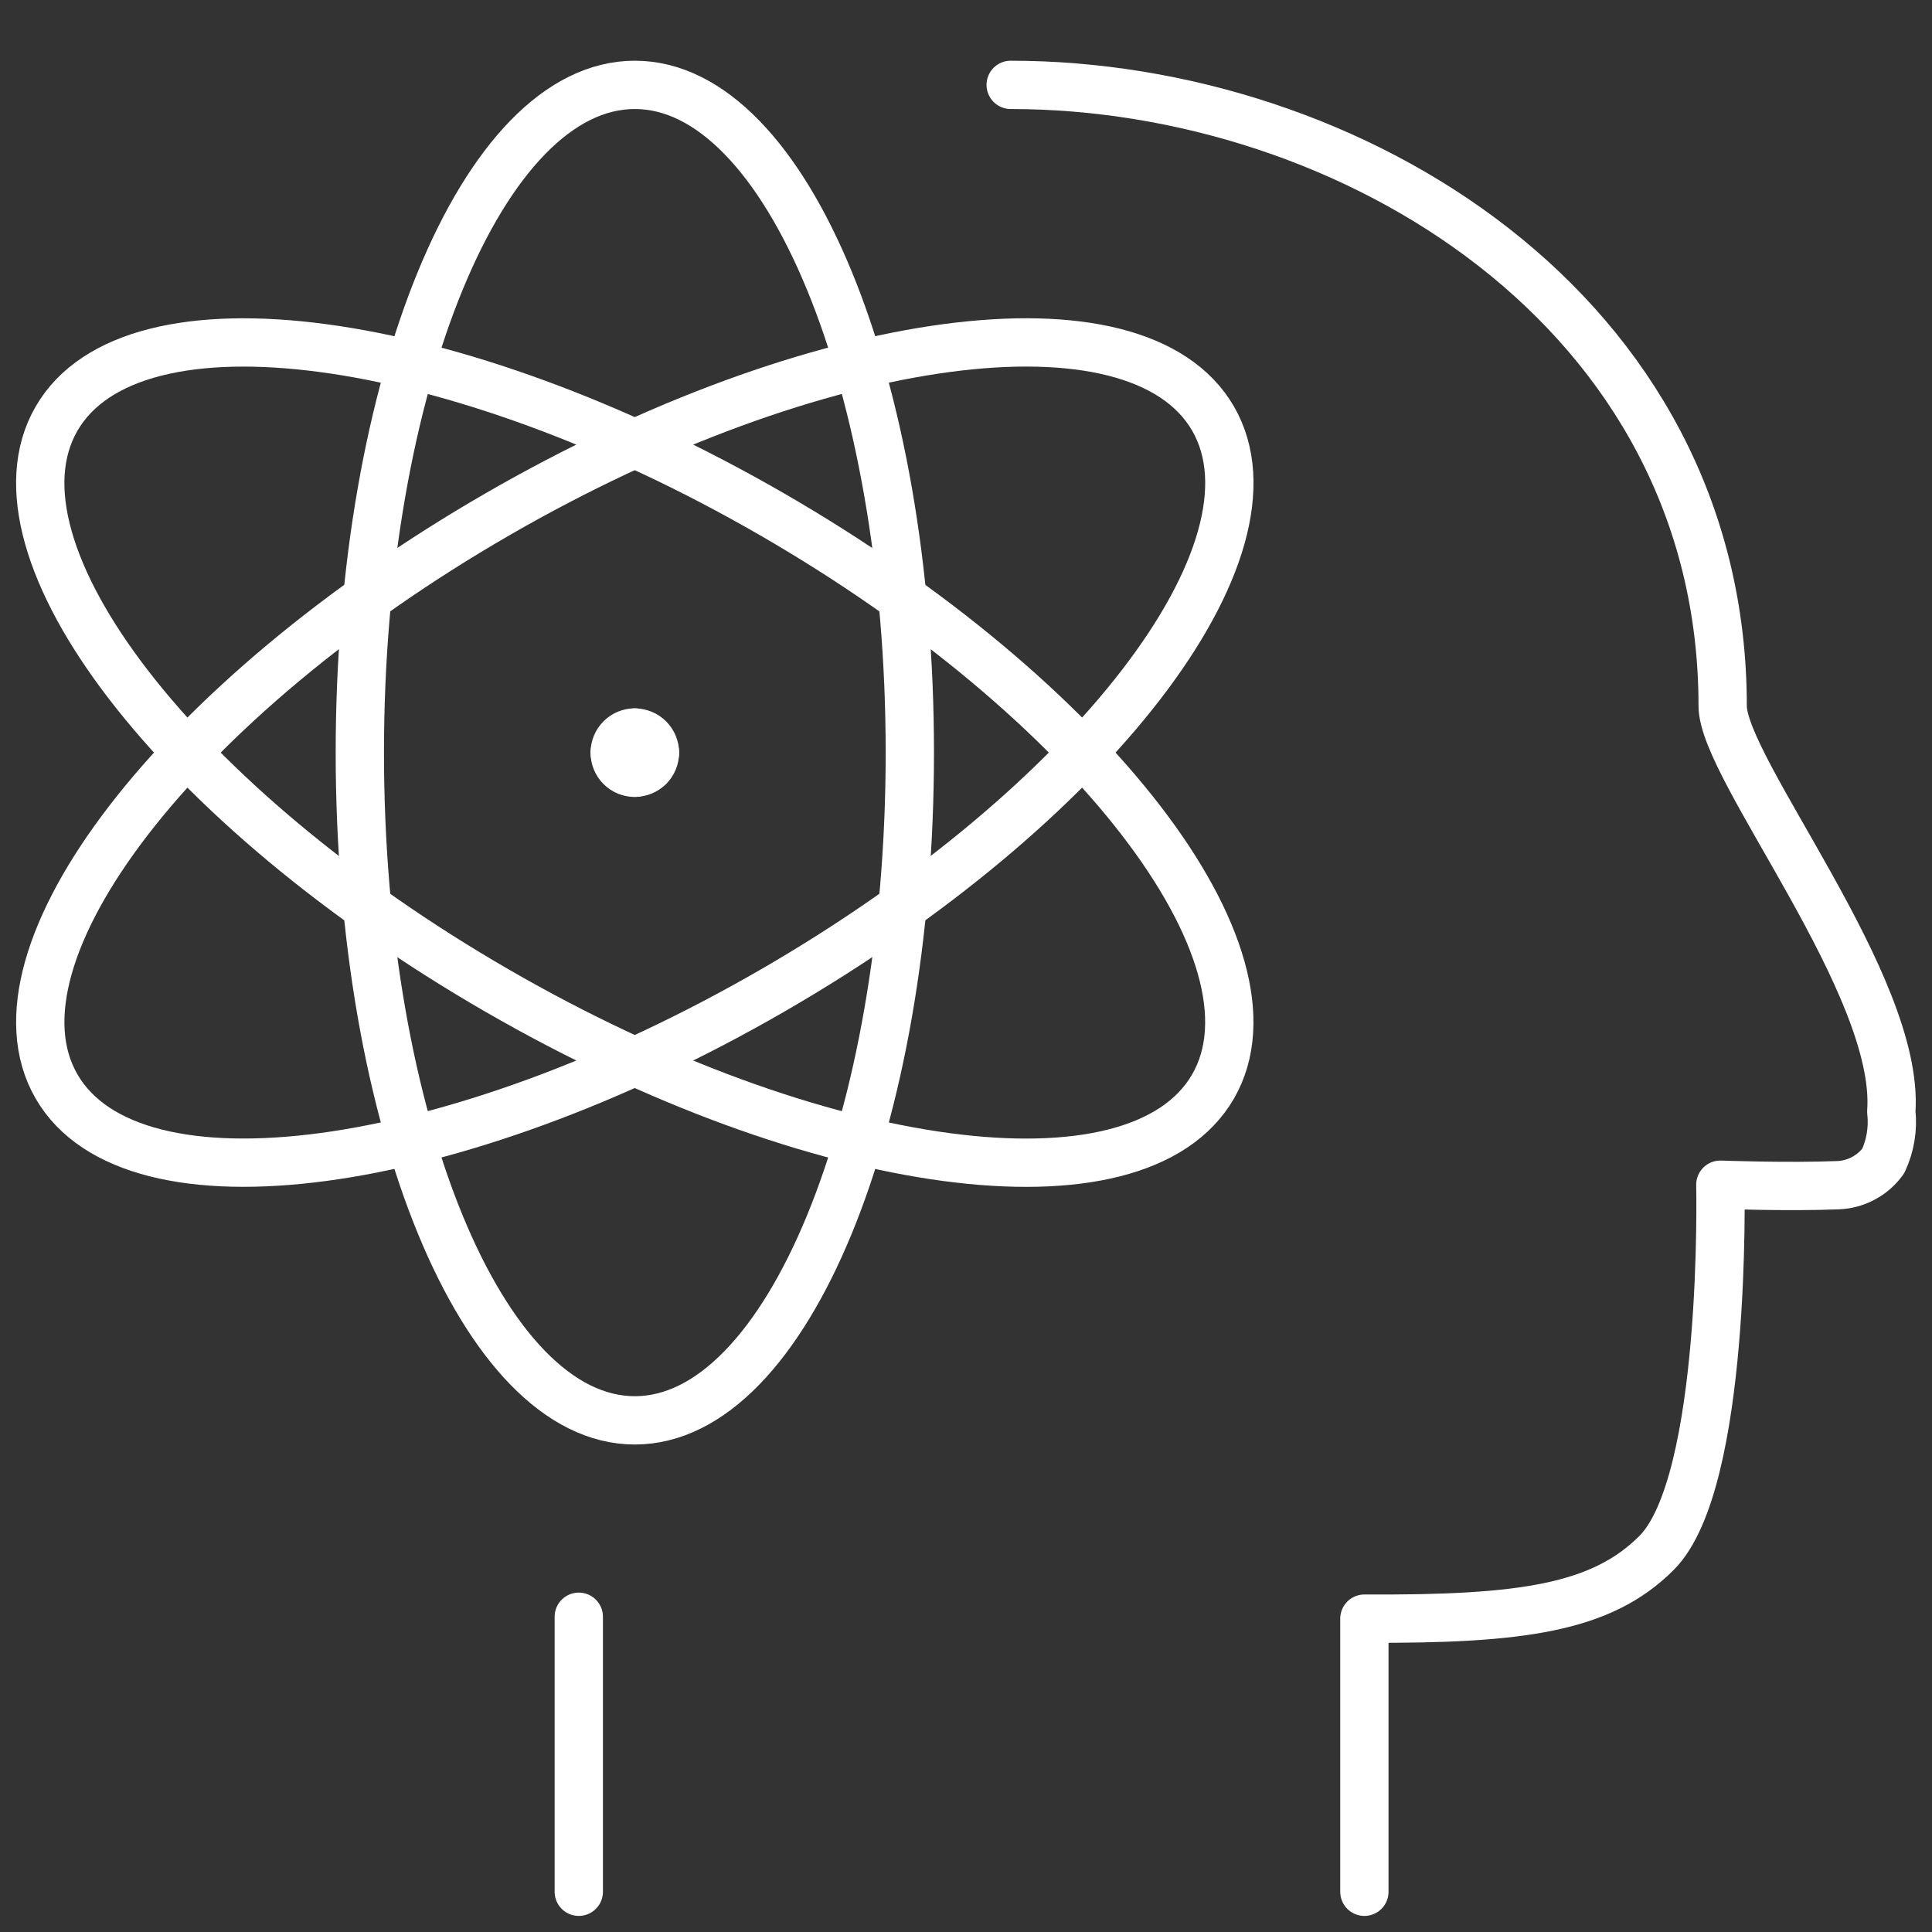
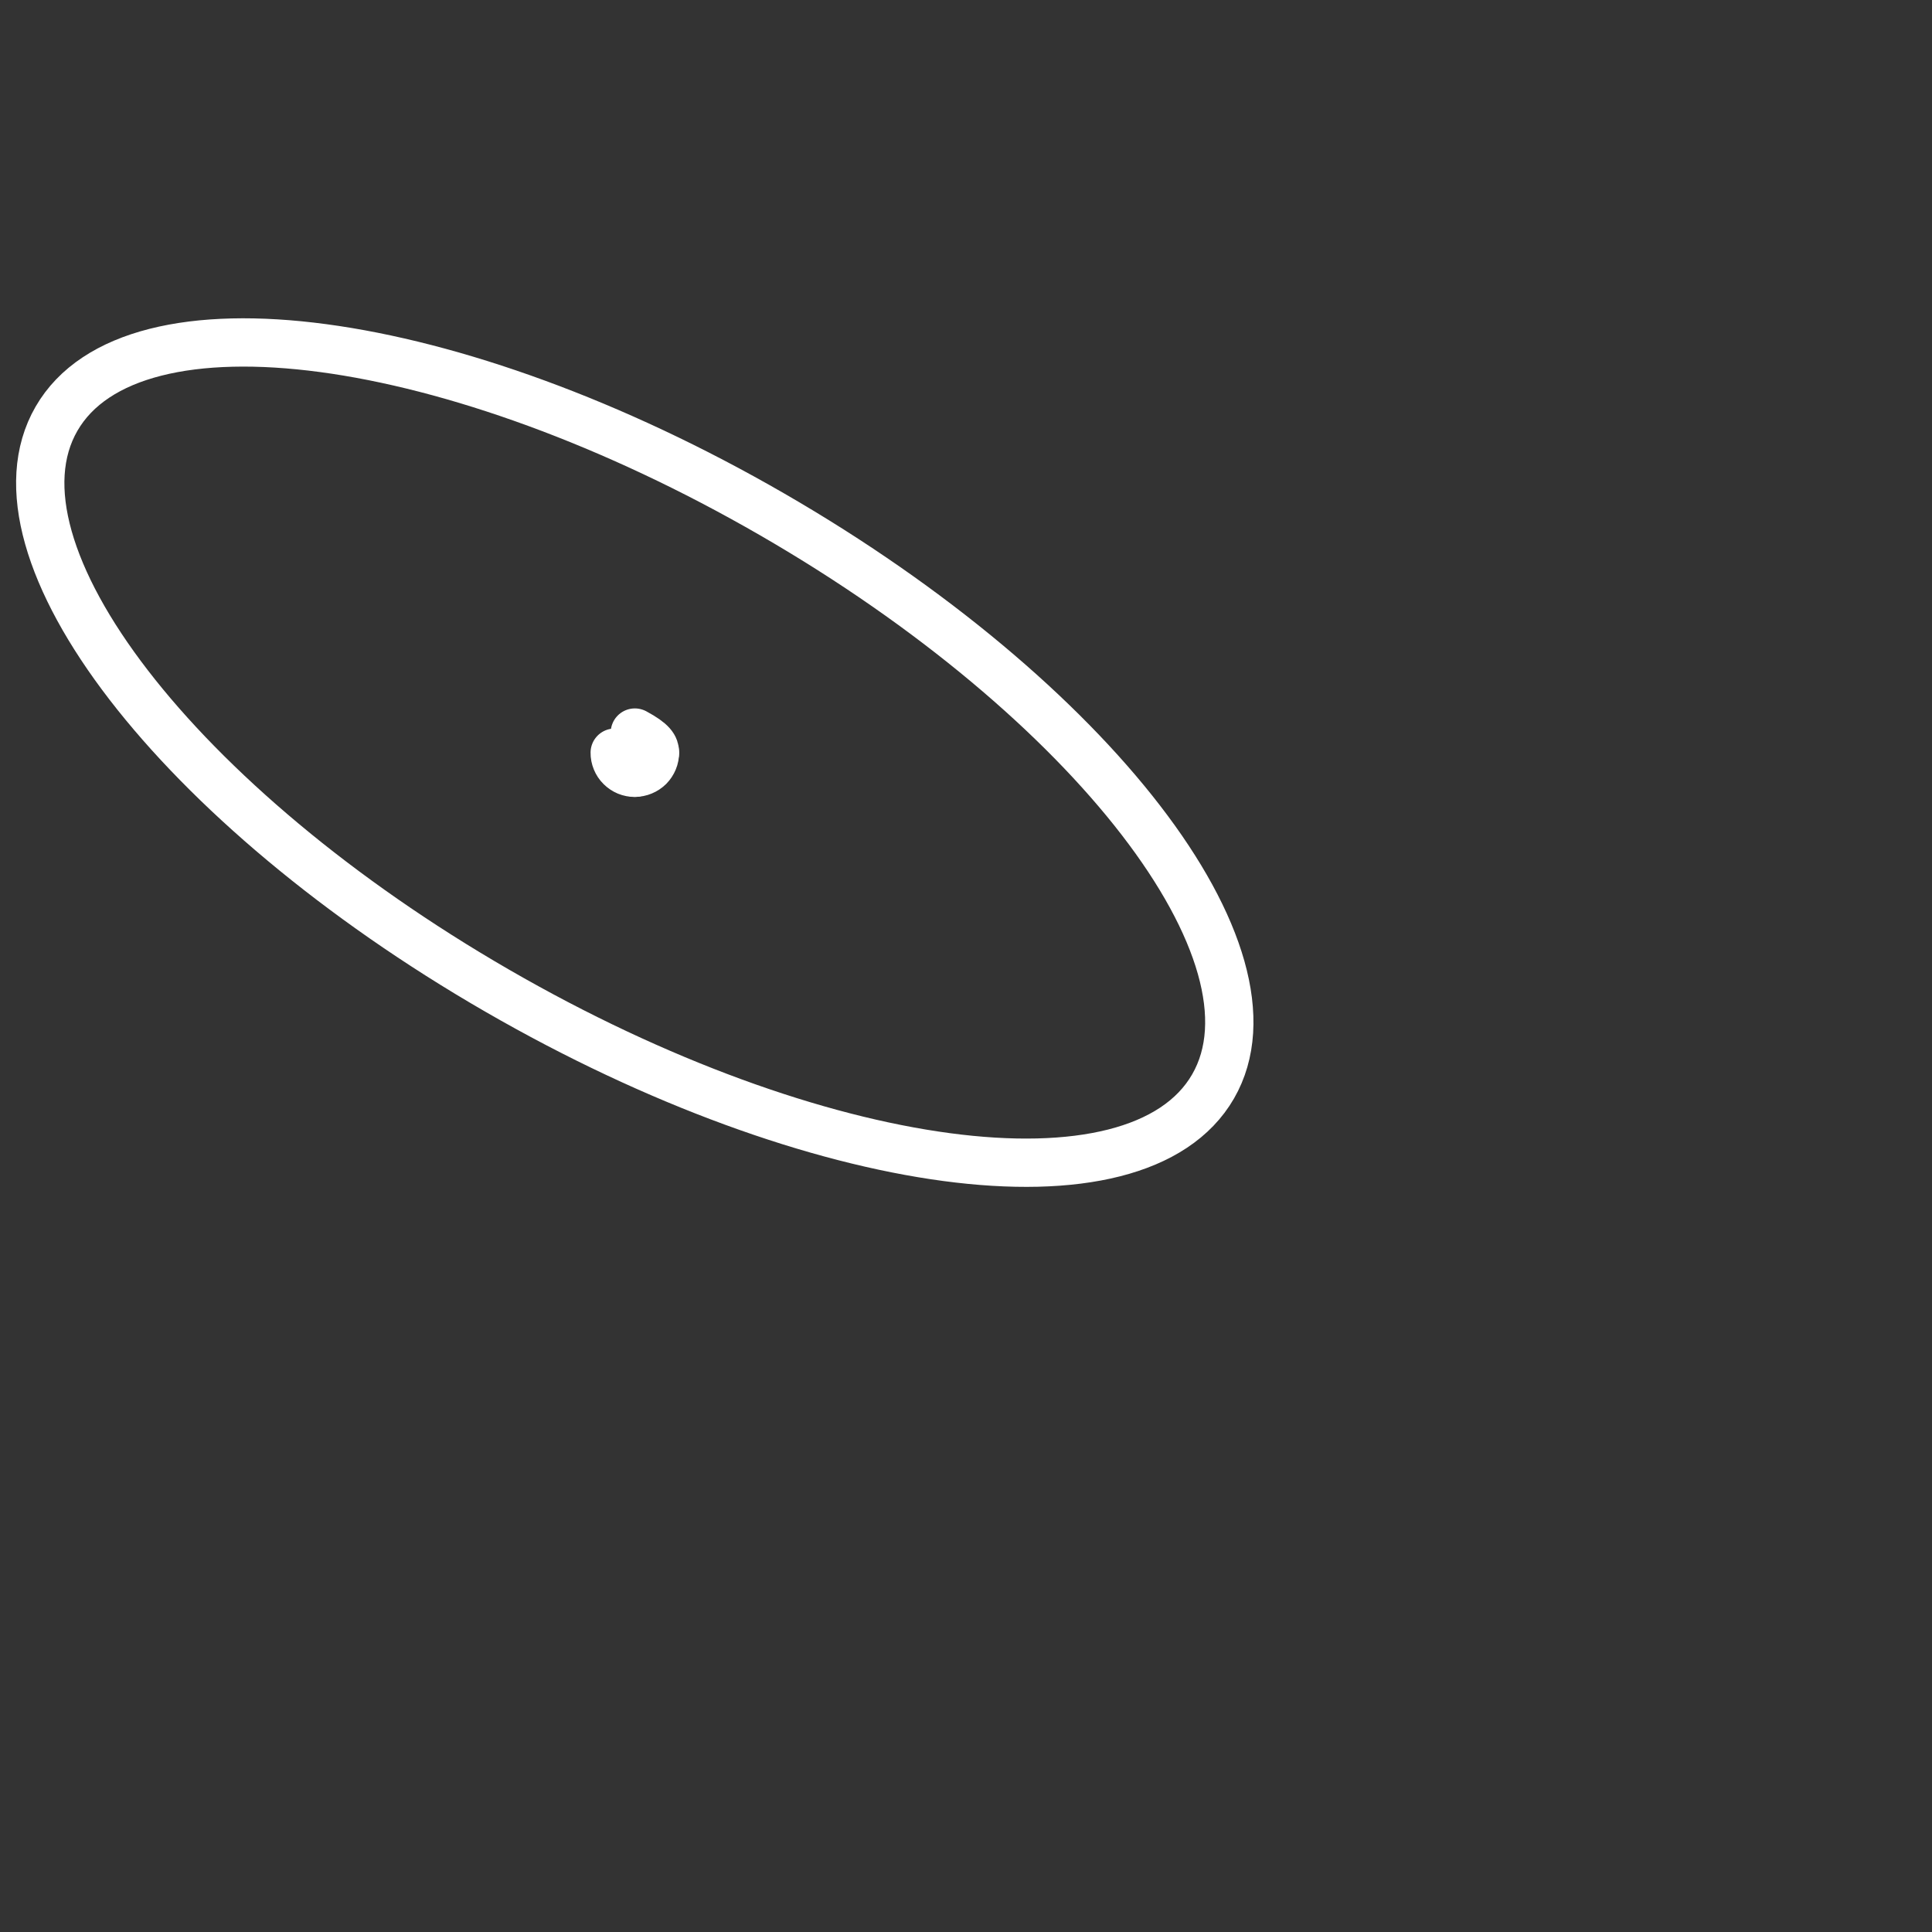
<svg xmlns="http://www.w3.org/2000/svg" width="40" height="40" viewBox="0 0 40 40" fill="none">
  <rect x="0" y="0" width="40" height="40" fill="#333333" stroke="none" />
  <g clip-path="url(#clip0_79_5604)">
-     <path d="M28.248 39.167V33.512C31.5 33.53 33.155 33.295 34.297 32.152C35.757 30.692 35.618 24.528 35.618 24.528C35.618 24.528 37.007 24.58 38.055 24.538C38.238 24.531 38.418 24.482 38.58 24.395C38.742 24.309 38.882 24.187 38.99 24.038C39.139 23.719 39.196 23.365 39.157 23.015C39.346 20.402 35.666 15.918 35.666 14.617C35.666 6.433 27.94 1.757 20.925 1.757" stroke="white" stroke-linecap="round" stroke-linejoin="round" />
-     <path d="M11.983 33.473V39.167" stroke="white" stroke-linecap="round" stroke-linejoin="round" />
-     <path d="M13.143 29.407C16.288 29.407 18.837 23.217 18.837 15.582C18.837 7.946 16.288 1.757 13.143 1.757C9.999 1.757 7.45 7.946 7.45 15.582C7.45 23.217 9.999 29.407 13.143 29.407Z" stroke="white" stroke-linecap="round" stroke-linejoin="round" />
-     <path d="M15.99 20.511C22.602 16.694 26.688 11.391 25.116 8.668C23.544 5.945 16.909 6.833 10.296 10.65C3.684 14.468 -0.402 19.77 1.17 22.493C2.743 25.216 9.377 24.329 15.99 20.511Z" stroke="white" stroke-linecap="round" stroke-linejoin="round" />
    <path d="M25.115 22.494C26.687 19.771 22.602 14.469 15.989 10.651C9.377 6.833 2.742 5.946 1.17 8.669C-0.403 11.392 3.683 16.695 10.296 20.512C16.908 24.33 23.543 25.217 25.115 22.494Z" stroke="white" stroke-linecap="round" stroke-linejoin="round" />
-     <path d="M13.144 15.167C13.254 15.167 13.36 15.211 13.438 15.289C13.516 15.367 13.56 15.473 13.56 15.583" stroke="white" stroke-linecap="round" stroke-linejoin="round" />
-     <path d="M12.727 15.582C12.727 15.471 12.771 15.365 12.849 15.287C12.927 15.209 13.033 15.165 13.143 15.165" stroke="white" stroke-linecap="round" stroke-linejoin="round" />
+     <path d="M13.144 15.167C13.516 15.367 13.56 15.473 13.56 15.583" stroke="white" stroke-linecap="round" stroke-linejoin="round" />
    <path d="M13.143 16C13.088 16 13.034 15.99 12.983 15.969C12.933 15.948 12.887 15.917 12.848 15.878C12.809 15.84 12.779 15.794 12.758 15.743C12.737 15.692 12.726 15.638 12.727 15.583" stroke="white" stroke-linecap="round" stroke-linejoin="round" />
    <path d="M13.56 15.582C13.56 15.636 13.55 15.691 13.529 15.741C13.508 15.792 13.477 15.838 13.439 15.877C13.4 15.915 13.354 15.946 13.303 15.967C13.253 15.988 13.198 15.999 13.144 15.998" stroke="white" stroke-linecap="round" stroke-linejoin="round" />
  </g>
  <defs>
    <clipPath id="clip0_79_5604">
      <rect width="40" height="40" fill="white" />
    </clipPath>
  </defs>
</svg>